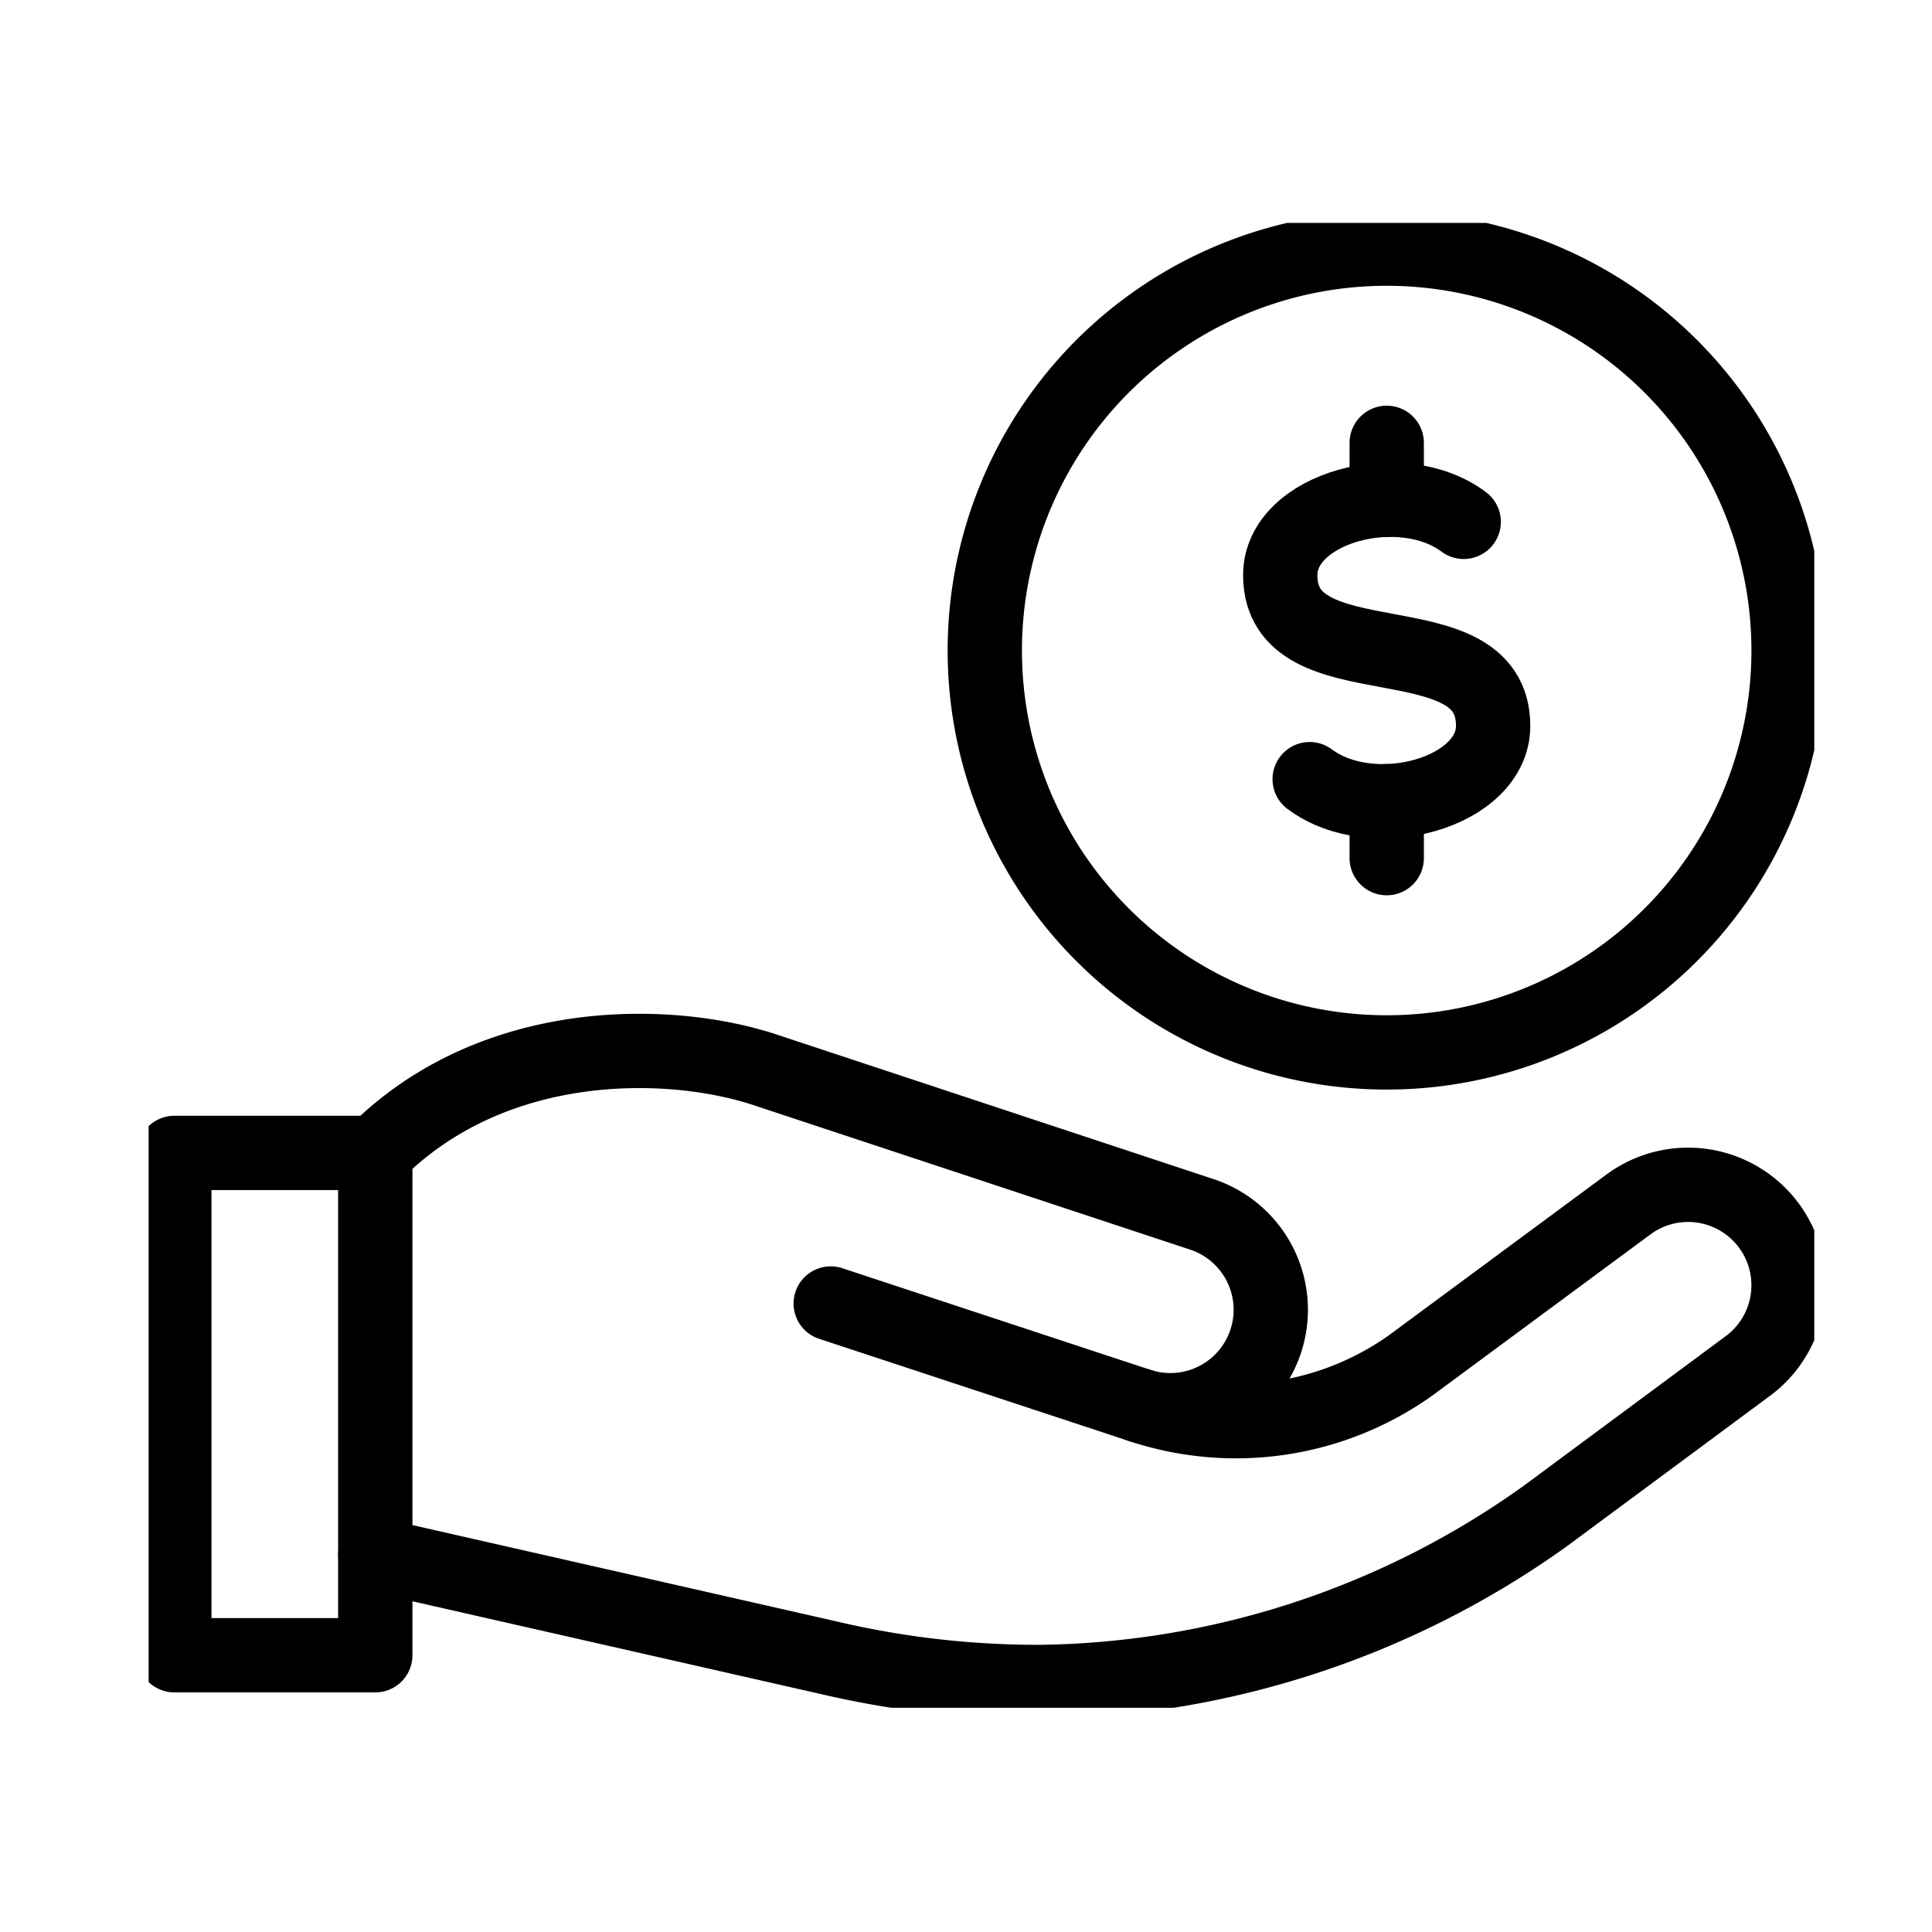
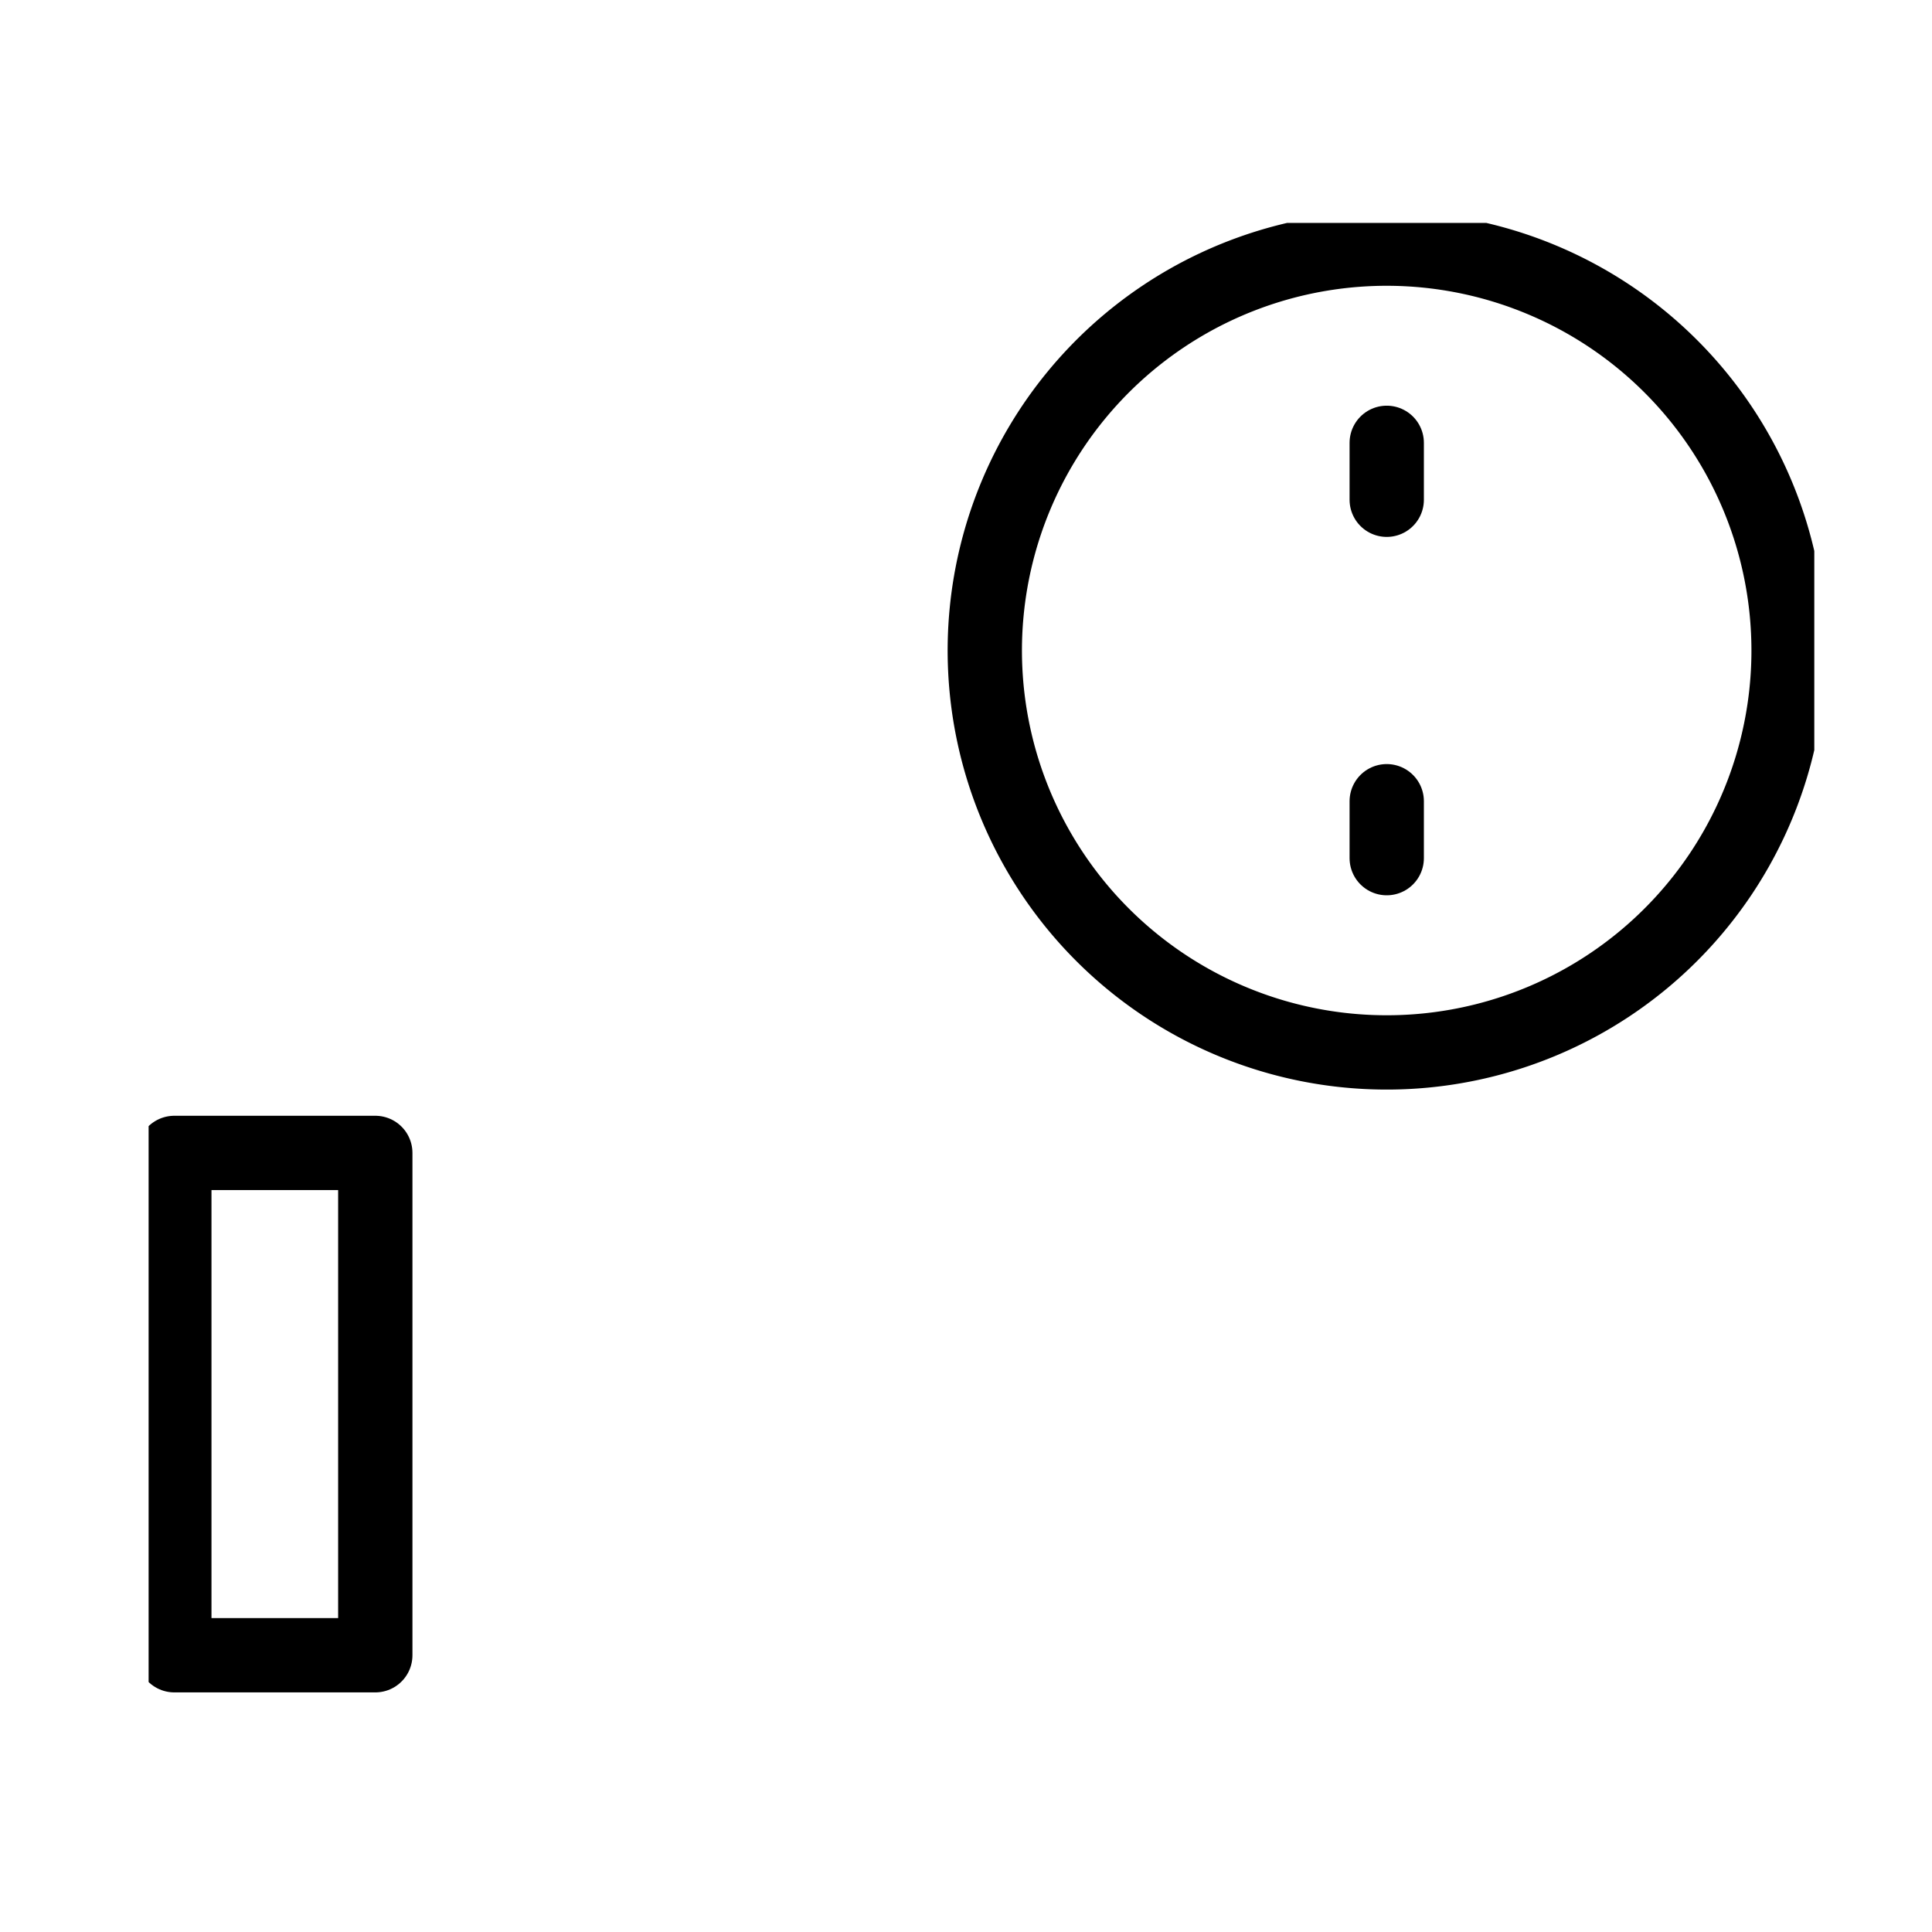
<svg xmlns="http://www.w3.org/2000/svg" width="52" height="52" viewBox="0 0 52 52">
  <defs>
    <clipPath id="clip-path">
      <rect id="Rectangle_28" data-name="Rectangle 28" width="44.832" height="39.965" fill="none" stroke="#000" stroke-width="2" />
    </clipPath>
    <clipPath id="clip-competitive">
      <rect width="52" height="52" />
    </clipPath>
  </defs>
  <g id="competitive" clip-path="url(#clip-competitive)">
    <g id="Group_5499" data-name="Group 5499" transform="translate(4 6)">
      <g id="Group_5078" data-name="Group 5078" clip-path="url(#clip-path)">
-         <path id="Path_6188" data-name="Path 6188" d="M46.982,106.108a2.7,2.7,0,0,0,1.712-5.13L36.944,97.09c-2.5-.835-7.281-.994-10.5,2.229" transform="translate(-20.339 -74.291)" fill="none" stroke="#000" stroke-linecap="round" stroke-linejoin="round" stroke-width="2" />
        <rect id="Rectangle_27" data-name="Rectangle 27" width="5.409" height="13.52" transform="translate(0.692 25.031)" fill="none" stroke="#000" stroke-linecap="round" stroke-linejoin="round" stroke-width="2" />
-         <path id="Path_6189" data-name="Path 6189" d="M26.44,122.153,38.7,124.938a24.563,24.563,0,0,0,5.684.639A23.85,23.85,0,0,0,57.946,121.1l5.4-4a2.7,2.7,0,0,0-3.143-4.4l-5.884,4.348a8.115,8.115,0,0,1-7.281,1.094l-8.34-2.751" transform="translate(-20.339 -86.307)" fill="none" stroke="#000" stroke-linecap="round" stroke-linejoin="round" stroke-width="2" />
-         <path id="Path_6190" data-name="Path 6190" d="M132.782,39.808c1.7,1.271,4.938.369,4.938-1.435,0-2.993-5.73-1.064-5.73-4.057,0-1.814,3.247-2.7,4.938-1.433" transform="translate(-101.532 -24.837)" fill="none" stroke="#000" stroke-linecap="round" stroke-linejoin="round" stroke-width="2" />
        <line id="Line_5" data-name="Line 5" y1="1.532" transform="translate(33.324 15.565)" fill="none" stroke="#000" stroke-linecap="round" stroke-linejoin="round" stroke-width="2" />
        <line id="Line_6" data-name="Line 6" y1="1.532" transform="translate(33.324 5.919)" fill="none" stroke="#000" stroke-linecap="round" stroke-linejoin="round" stroke-width="2" />
        <path id="Path_6191" data-name="Path 6191" d="M119.164,13.817A10.817,10.817,0,1,1,108.348,3,10.818,10.818,0,0,1,119.164,13.817Z" transform="translate(-75.024 -2.308)" fill="none" stroke="#000" stroke-linecap="round" stroke-linejoin="round" stroke-width="2" />
      </g>
    </g>
  </g>
</svg>